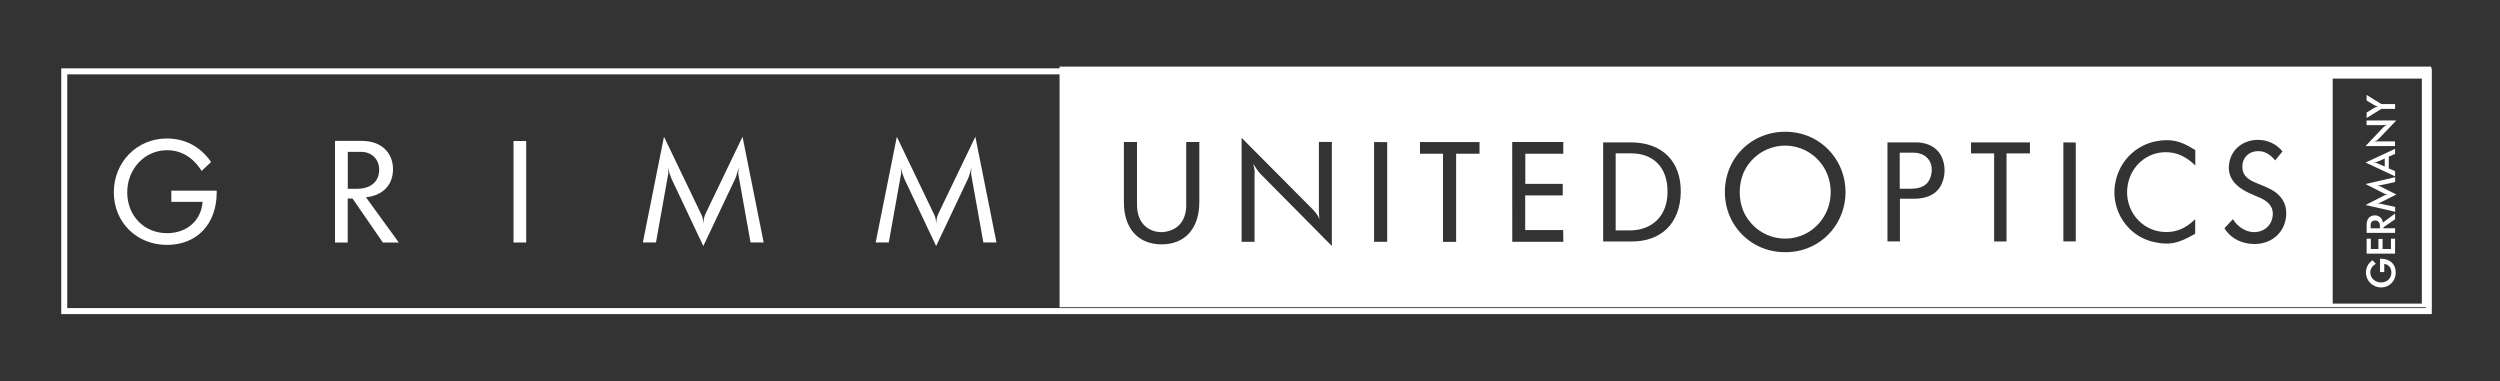
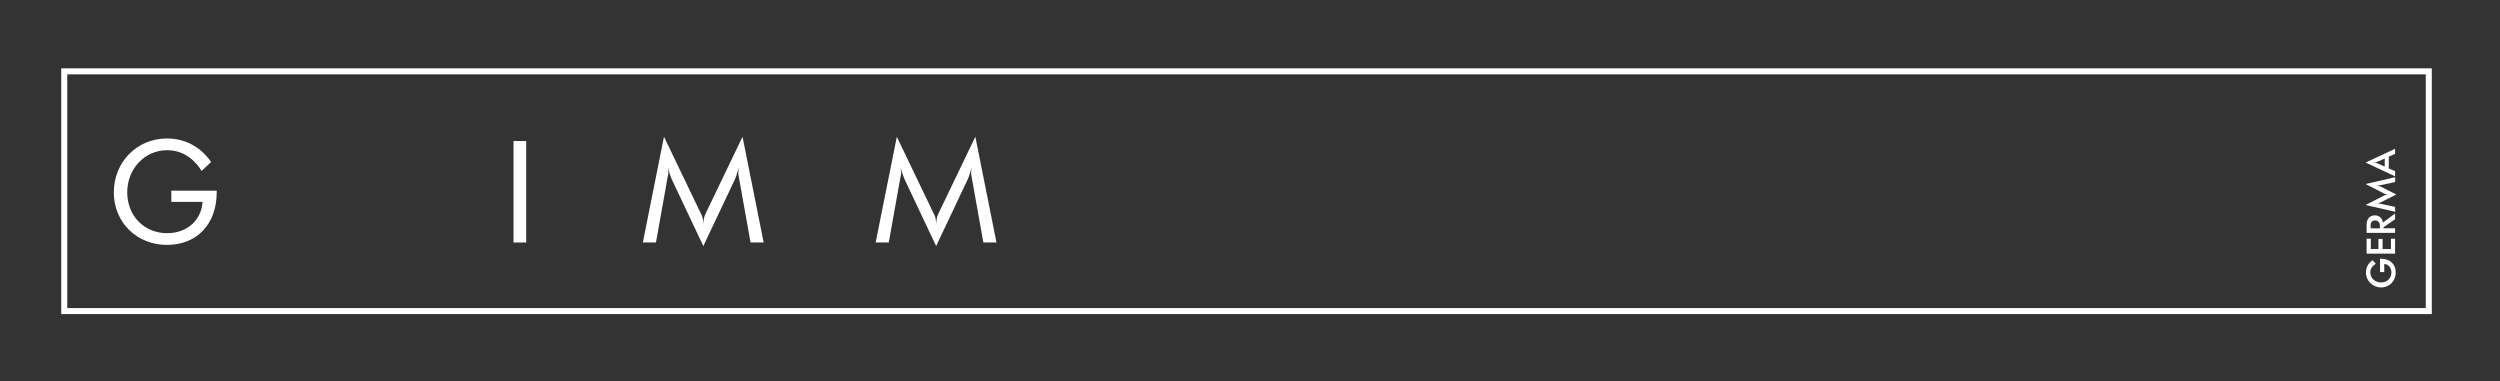
<svg xmlns="http://www.w3.org/2000/svg" id="Ebene_1" viewBox="0 0 415.57 63.4">
  <rect x="0" y="0" width="415.57" height="63.4" fill="#333333" stroke="none" />
  <defs>
    <style>.cls-1{fill:none;stroke:#fff;}.cls-2{fill:#fff;stroke-width:0px;}</style>
  </defs>
  <rect class="cls-1" x="10.68" y="11.86" width="393.05" height="39.85" />
  <path class="cls-2" d="M394.91,43.85c-.61.39-.9.86-.9,1.45,0,.93.79,1.65,1.8,1.65s1.71-.7,1.71-1.65c0-.79-.49-1.37-1.19-1.42v1.35h-.7v-2.23c.07,0,.1,0,.12,0,1.52,0,2.49.9,2.49,2.3s-1.04,2.48-2.43,2.48-2.52-1.08-2.52-2.47c0-.84.35-1.52,1.08-2.05l.55.58Z" />
  <polygon class="cls-2" points="393.4 42.16 393.4 39.68 394.1 39.68 394.1 41.39 395.36 41.39 395.36 39.72 396.05 39.72 396.05 41.39 397.44 41.39 397.44 39.68 398.13 39.68 398.13 42.16 393.4 42.16" />
  <path class="cls-2" d="M393.4,38.72v-1.4c0-.93.53-1.52,1.37-1.52.72,0,1.2.43,1.34,1.19l2.02-1.5v.96l-1.93,1.33v.16h1.93v.77h-4.73ZM395.61,37.95v-.37c0-.59-.3-.93-.81-.93-.43,0-.73.29-.73.72v.59h1.54Z" />
  <path class="cls-2" d="M393.22,34.08l3.03-1.55c.34-.18.37-.18.72-.2-.34-.02-.43-.05-.74-.2l-3.01-1.54,4.92-1.13v.8l-2.38.51c-.24.05-.28.05-.4.06-.07,0-.16-.01-.27-.03.26.08.51.15.64.22l2.61,1.31-2.63,1.32c-.1.05-.37.14-.62.2.12-.01.22-.02.27-.02.11,0,.17,0,.4.06l2.38.5v.81l-4.92-1.12Z" />
  <path class="cls-2" d="M393.23,27.02l4.9-2.29v.85l-1.05.46v1.96l1.05.45v.86l-4.9-2.29ZM396.41,27.69v-1.34l-1.09.48c-.34.15-.45.17-.85.19.41.01.52.03.85.19l1.09.48Z" />
-   <path class="cls-2" d="M393.22,24.28l2.99-3.15c.17-.18.34-.28.62-.39-.34.04-.52.06-.78.06h-2.66v-.78h4.94l-3,3.14c-.1.1-.4.31-.67.48.29-.1.41-.13.56-.13h2.9v.77h-4.91Z" />
-   <path class="cls-2" d="M393.4,18.7l1.28-.77c.21-.13.35-.18.66-.23-.32-.05-.46-.1-.66-.22l-1.28-.77v-.93l2.45,1.52h2.28v.8h-2.28l-2.45,1.52v-.93Z" />
  <path class="cls-2" d="M33.52,28.41c-1.52-2.37-3.49-3.44-5.76-3.44-3.7,0-6.61,3.09-6.61,7s2.81,6.79,6.63,6.79c3.28,0,5.67-2.11,5.9-5.2h-5.2v-1.87h7.54v.3c0,5.25-3.28,8.72-8.27,8.72s-8.83-3.72-8.83-8.74,3.84-8.95,8.81-8.95c2.95,0,5.55,1.29,7.36,3.91l-1.57,1.48Z" />
-   <path class="cls-2" d="M55.7,23.42h4.45c3.12,0,5.18,1.87,5.18,4.71,0,2.62-1.71,4.38-4.5,4.66l5.46,7.52h-2.65l-5.04-7.31h-.8v7.31h-2.11v-16.89ZM57.81,31.38h1.52c2.3,0,3.7-1.19,3.7-3.16,0-1.76-1.24-2.98-3.02-2.98h-2.2v6.14Z" />
  <rect class="cls-2" x="85.36" y="23.44" width="2.11" height="16.87" />
  <path class="cls-2" d="M110.38,22.74l5.88,12.25c.59,1.2.56,1.08.66,2.2.07-1.08.14-1.22.63-2.23l5.88-12.23,3.51,17.57h-2.18l-1.99-11.13c-.02-.14-.05-.3-.05-.45,0-.19.05-.56.09-.89-.23.82-.45,1.57-.63,1.94l-5.27,11.13-5.27-11.15c-.16-.38-.4-1.03-.63-1.92.07.42.09.7.09.89s-.02.33-.07.45l-1.99,11.13h-2.18l3.51-17.57Z" />
  <path class="cls-2" d="M149.08,22.74l5.88,12.25c.59,1.2.56,1.08.66,2.2.07-1.08.14-1.22.63-2.23l5.88-12.23,3.51,17.57h-2.18l-1.99-11.13c-.02-.14-.05-.3-.05-.45,0-.19.05-.56.09-.89-.23.82-.45,1.57-.63,1.94l-5.27,11.13-5.27-11.15c-.16-.38-.4-1.03-.63-1.92.07.42.09.7.09.89s-.02.33-.07.45l-1.99,11.13h-2.18l3.52-17.57Z" />
-   <path class="cls-2" d="M404.13,51.07h-228V11.07h228v40ZM387.76,50.47h14.82V13.07h-14.82v37.4ZM289.19,31.93c0-1.04.19-2.04.53-2.95,1.78-4.46,7.17-6.16,11.16-3.53.45.29.85.61,1.22,1.01,1.78,1.78,2.55,4.36,2.07,6.99-.29,1.51-1.01,2.87-2.07,3.96-.37.37-.77.72-1.22,1.01-3.98,2.63-9.38.93-11.16-3.53-.35-.93-.53-1.91-.53-2.95M286.72,31.93c0,2.02.58,3.99,1.7,5.63,2.23,3.29,6.08,4.91,10.23,4.2,4.68-.82,8.13-4.92,8.13-9.83s-3.45-9.03-8.13-9.86c-6.38-1.12-11.93,3.48-11.93,9.86M251.38,40.19h8.49l-.03-1.95h-6.31v-5.76h6.24v-1.92h-6.22v-5.01h6.31v-1.95h-8.49M197.19,34.03c0,2.54-1.26,4.11-3.43,4.49-.24.05-.48.07-.73.07-.21,0-.42-.02-.63-.05-2.12-.36-3.4-1.97-3.4-4.52v-10.42h-2.18v10.01c0,4.39,2.39,7,6.26,7.01,3.89,0,6.27-2.62,6.28-7.01v-10.01h-2.18v10.42ZM236.03,25.56h3.84v14.64h2.18v-14.64h3.89v-1.95h-9.9v1.95ZM219.24,34.46v.87c.02.35.05.72.11,1.11-.04-.1-.08-.2-.13-.29-.25-.46-.58-.9-.95-1.29l-11.88-11.95v17.28h2.15v-10.9l.02-.82c-.04-.42-.13-.83-.25-1.24.21.33.43.67.65.97.39.51.45.62.56.7l11.87,11.99v-17.29h-2.15v10.85ZM228.41,40.19h2.18v-16.56l-2.18-.02v16.59ZM268.57,38.3v-12.81h2.58c3.68,0,6.08,2.33,6.04,6.45-.02,3.96-2.56,6.36-6.29,6.36h-2.33ZM266.49,23.67v16.47h4.76c4.89,0,8.05-3,8.14-8.19.07-5.15-3.11-8.28-8.28-8.28M364.92,24.95l-.27-.16c-2.24-1.42-3.91-1.78-6.4-1.28-2.77.6-5.05,2.49-6.13,5.17-2.01,4.99.87,10.43,5.92,11.55,2.56.57,3.98.25,6.61-1.23l.25-.14v-2.42c-.09.09-.18.16-.27.25-1.47,1.35-2.97,1.92-4.71,1.88-3.98-.09-6.98-3.75-6.22-7.89.6-3.18,3.2-5.35,6.24-5.38,1.69-.02,3.2.57,4.71,1.95l.27.27v-2.56ZM342.99,40.13h2.06v-16.44l-2.06-.02v16.47ZM327.64,25.5h3.84v14.64h2.06v-14.64h3.89v-1.83h-9.79v1.83ZM315.79,31.37v-5.99h2.22c.16,0,.32,0,.48.02,1.88.21,3.02,1.69,2.49,3.8-.37,1.44-1.4,2.17-3.32,2.17h-1.88ZM313.76,40.13h2.06v-7.09h2.24c3.04,0,4.71-1.33,5.12-3.91.07-.53.09-1.07,0-1.6-.32-2.24-1.76-3.59-4.12-3.84-.21-.02-.41-.02-.62-.02h-4.69v16.47ZM369.77,37.96c.87,1.4,2.33,2.31,4.07,2.54,3.09.41,5.49-1.28,6.06-3.84.53-2.43-.46-4.28-2.81-5.38-.18-.09-.37-.18-.55-.25l-.87-.37-.16-.05c-.73-.3-1.01-.43-1.26-.57-.98-.57-1.37-1.12-1.49-1.97-.04-.32-.02-.62.02-.92.3-1.39,1.51-2.22,3.09-1.99.68.09,1.35.46,1.97,1.1l.34.41,1.23-1.49c-.8-1.03-1.99-1.69-3.34-1.88-2.65-.34-4.9,1.14-5.44,3.45-.57,2.38.57,4.25,3.75,5.56l.46.21.6.25c.11.05.25.09.37.16,1.65.78,2.26,1.9,1.9,3.38-.48,2.06-3,3.04-5.15,1.58-.23-.16-.46-.34-.66-.55-.3-.27-.53-.6-.73-.91l-1.4,1.51Z" />
</svg>